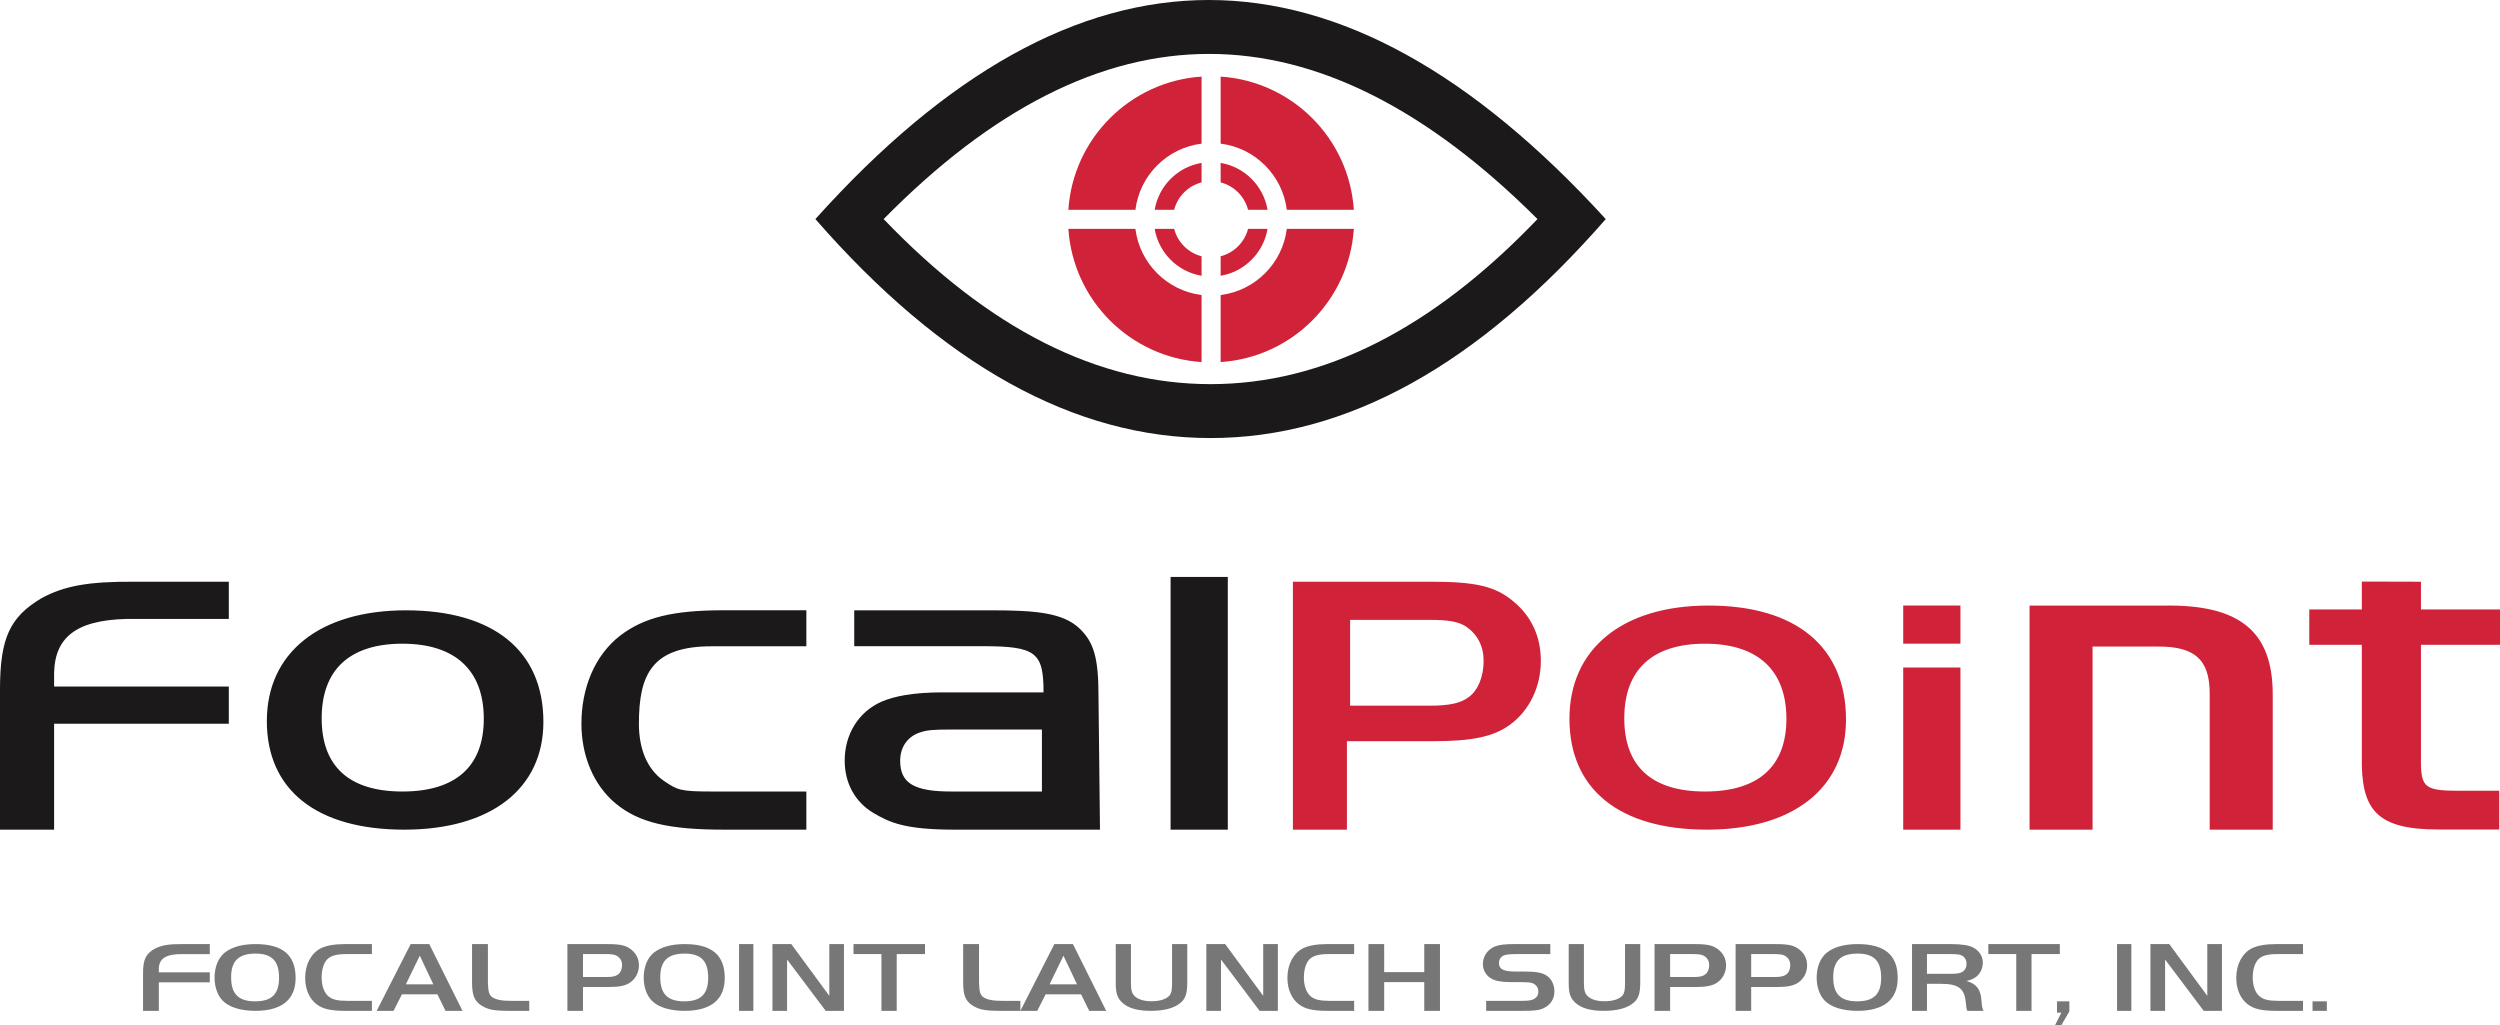
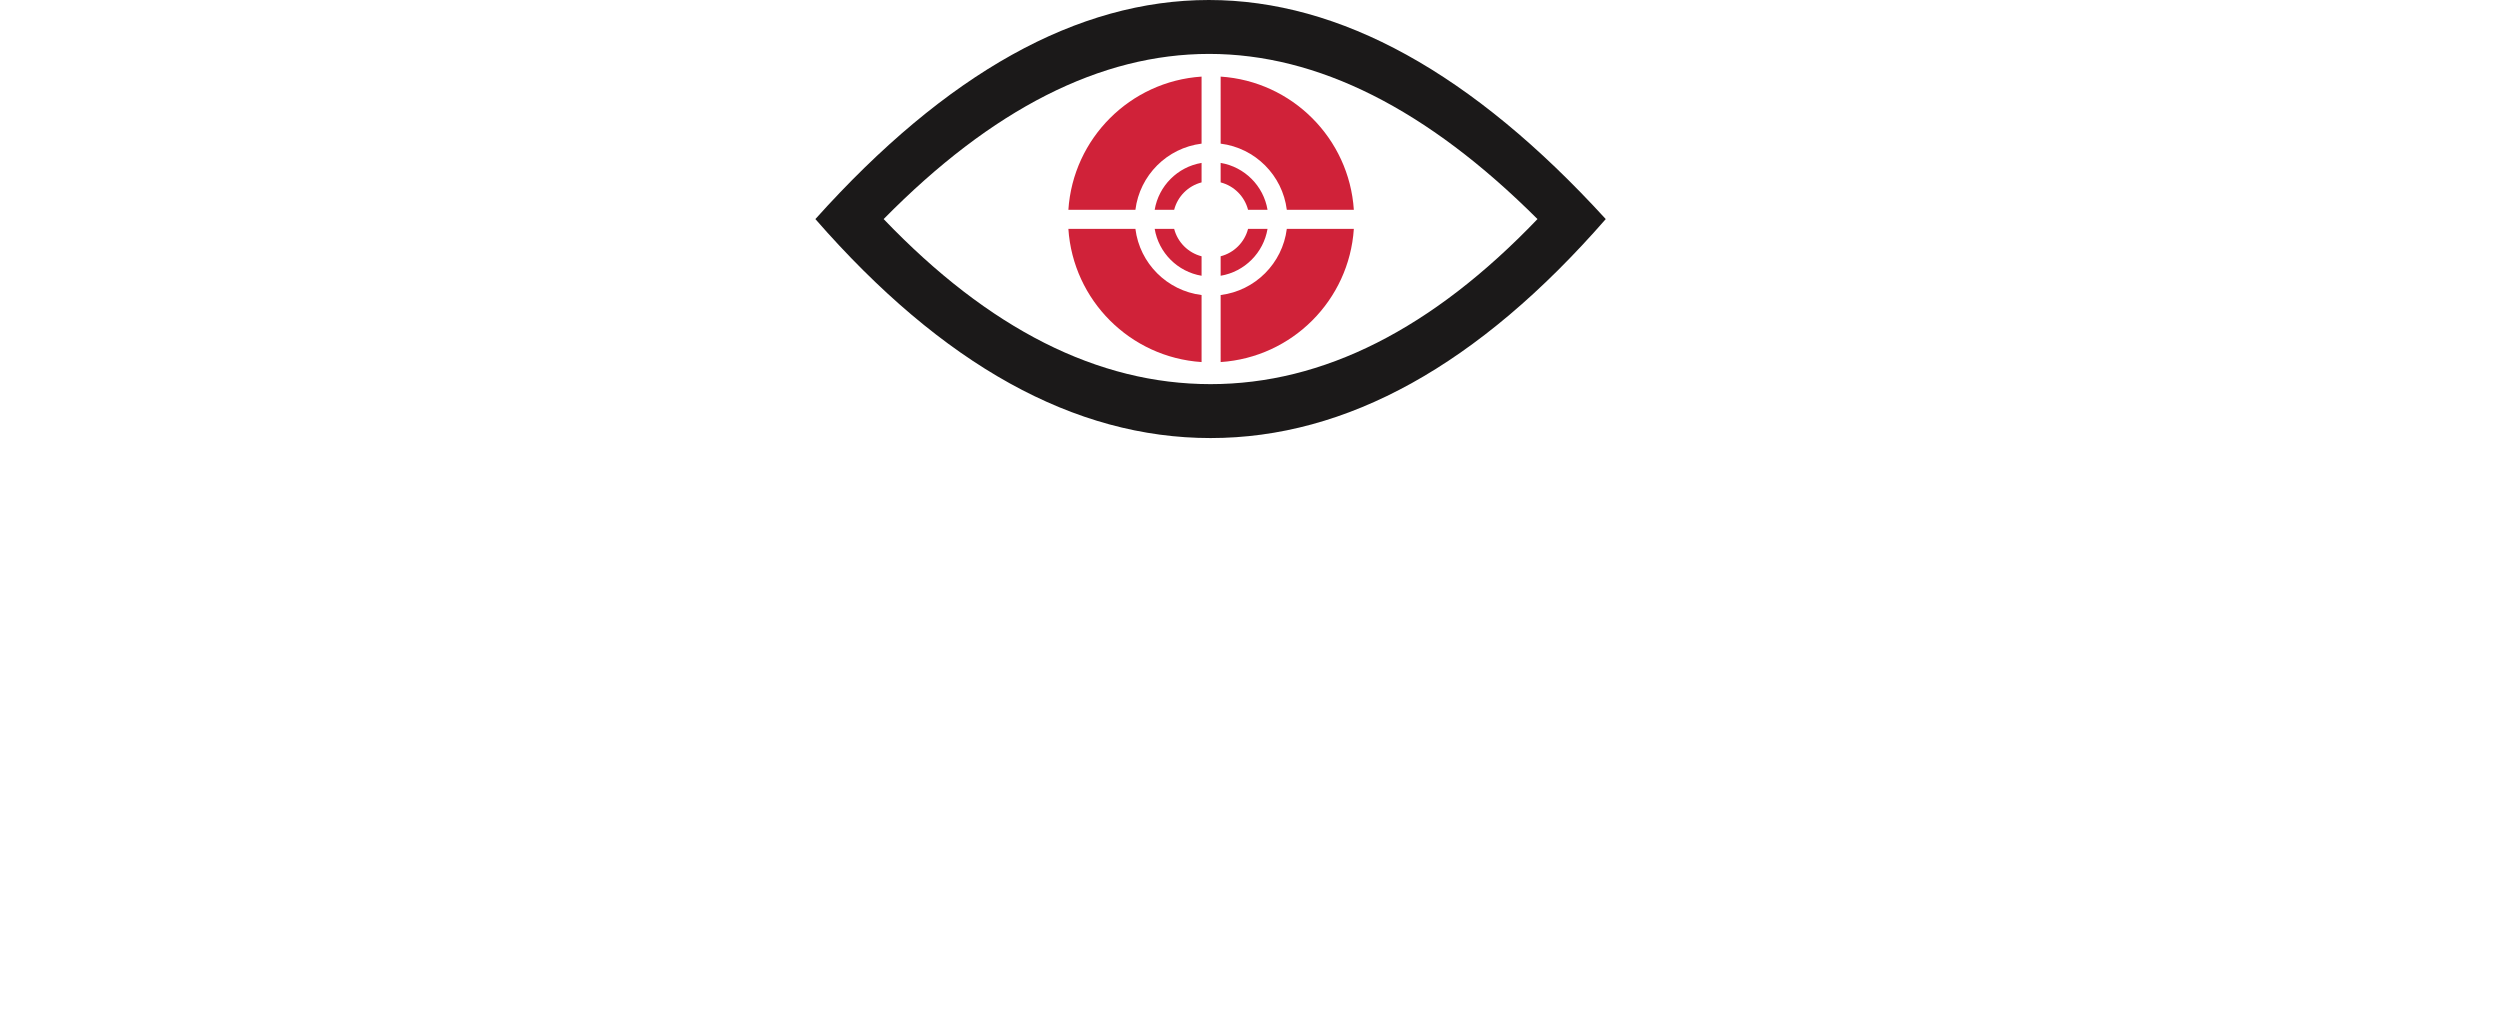
<svg xmlns="http://www.w3.org/2000/svg" viewBox="0 0 524.314 215" version="1.1">
  <g id="Page-1" stroke="none" stroke-width="1" fill="none" fill-rule="evenodd">
    <g id="Artboard" transform="translate(-338, -171)">
      <g id="Logo" transform="translate(338, 171)">
-         <path d="M257.503,174 L257.503,121 L245.503,121 L245.503,174 L257.503,174 Z M47.988,143.988 L11.346,143.988 L11.346,141.103 C11.532,133.074 16.74,129.644 28.551,129.8 L47.988,129.8 L47.988,122.004 L28.272,122.004 C18.6,121.927 13.485,122.862 8.742,125.434 C2.046,129.41 5.68434189e-14,133.854 5.68434189e-14,144.611 L5.68434189e-14,174 L11.346,174 L11.346,151.783 L47.988,151.783 L47.988,143.988 Z M85.135,128 C67.103,128 55.963,136.85 55.963,151.23 C55.963,165.703 66.414,174 84.79,174 C102.937,174 113.963,165.427 113.963,151.415 C113.963,136.481 103.511,128 85.135,128 Z M84.4,135 C95.44,135 101.463,140.539 101.463,150.743 C101.463,160.752 95.566,166 84.4,166 C73.234,166 67.463,160.752 67.463,150.646 C67.463,140.442 73.359,135 84.4,135 Z M169.114,127.987 L151.844,127.987 C141.079,127.987 135.095,129.485 130.071,133.298 C124.688,137.483 121.94,144.333 121.94,151.773 C121.94,158.376 124.399,164.562 129.064,168.468 C133.968,172.56 140.361,174 151.844,174 L169.114,174 L169.114,166 L149.295,166 C142.596,166 142.052,165.683 139.181,163.73 C135.713,161.312 133.994,157.074 133.994,151.773 C133.994,141.264 136.855,135.541 149.295,135.541 L169.114,135.541 L169.114,127.987 Z M197.676,145.207 C191.424,145.207 187.502,146.037 184.915,147.145 C180.064,149.269 177.154,153.978 177.154,159.518 C177.154,164.228 179.309,168.198 183.19,170.507 C186.64,172.538 189.862,174 200.211,174 L230.694,174 L230.381,145.944 C230.381,138 229.414,134.668 226.4,131.806 C222.927,128.508 217.251,128 207.921,128 L179.154,128 L179.154,135.521 L205.984,135.521 C217.297,135.521 218.855,136.805 218.855,145.207 L197.676,145.207 Z M218.517,153 L218.517,166 L199.494,166 C191.686,166 188.79,164.252 188.79,159.555 C188.79,156.714 190.301,154.529 192.82,153.655 C194.331,153.109 195.716,153 199.494,153 L218.517,153 Z" id="Path-5" fill="#1B1919" fill-rule="nonzero" />
-         <path d="M495.336,127.818 L484.314,127.818 L484.314,135.233 L495.336,135.233 L495.336,158.522 C495.111,169.894 498.399,173.969 511.452,173.969 L524.149,173.969 L524.149,165.836 L515.436,165.836 C507.739,165.836 507.666,164.834 507.739,157.708 L507.739,135.233 L524.314,135.233 L524.314,127.818 L507.739,127.818 L507.739,122.001 L495.336,121.969 L495.336,127.818 Z M282.482,155.445 L300.589,155.445 C308.761,155.445 313.218,154.51 316.654,152.015 C320.739,149.052 323.154,144.063 323.154,138.606 C323.154,133.538 321.204,129.25 317.396,126.132 C313.589,122.936 309.503,122 300.032,122 L271.154,122 L271.154,174 L282.482,174 L282.482,155.445 Z M283.154,148 L283.154,130 L299.807,130 C303.833,130 305.938,130.393 307.493,131.415 C309.872,133.066 311.154,135.502 311.154,138.646 C311.154,141.869 309.964,144.777 308.134,146.114 C306.487,147.45 304.016,148 299.899,148 L283.154,148 Z M358.326,127 C340.294,127 329.154,136.042 329.154,150.735 C329.154,165.523 339.605,174 357.981,174 C376.128,174 387.154,165.24 387.154,150.924 C387.154,135.665 376.702,127 358.326,127 Z M357.591,135 C368.631,135 374.654,140.539 374.654,150.743 C374.654,160.752 368.757,166 357.591,166 C346.425,166 340.654,160.752 340.654,150.646 C340.654,140.442 346.55,135 357.591,135 Z M399.154,140 L399.154,174 L411.154,174 L411.154,140 L399.154,140 Z M399.154,135 L411.154,135 L411.154,127 L399.154,127 L399.154,135 Z M425.647,127.011 L425.647,174 L438.865,174 L438.865,135.598 L452.317,135.598 C460.271,135.502 463.429,138.3 463.429,145.44 L463.429,174 L476.647,174 L476.647,145.633 C476.647,132.317 469.628,126.721 453.72,127.011 L425.647,127.011 Z" id="Path-4" fill="#D02239" fill-rule="nonzero" />
        <path d="M253.524,0 C281.052,0 308.8,15.316 336.768,45.947 C310.057,76.563 282.43,91.871 253.887,91.871 C225.344,91.871 197.717,76.563 171.006,45.947 C198.49,15.316 225.996,0 253.524,0 Z M253.587,11.306 C230.815,11.306 208.06,22.852 185.324,45.945 C207.421,69.024 230.275,80.563 253.887,80.563 C277.499,80.563 300.353,69.024 322.45,45.945 C299.313,22.852 276.359,11.306 253.587,11.306 Z" id="Path-3" fill="#1B1919" />
        <path d="M252,61.876 L252,75.934 C237.025,74.949 225.052,62.975 224.066,48.001 L238.124,48 C239.026,55.237 244.763,60.974 252,61.876 Z M283.934,48.001 C282.948,62.975 270.975,74.948 256.001,75.934 L256,61.876 C263.237,60.974 268.974,55.237 269.876,48 Z M252,53.748 L252,57.834 C246.975,56.991 243.009,53.025 242.166,48 L246.252,48 C246.976,50.811 249.189,53.024 252,53.748 Z M265.834,48 C264.991,53.025 261.025,56.991 256,57.834 L256,53.748 C258.811,53.024 261.024,50.811 261.748,48 Z M256.001,16.066 C270.975,17.052 282.949,29.025 283.934,44 L269.876,44 C268.974,36.763 263.237,31.026 256,30.124 Z M252,16.066 L252,30.124 C244.763,31.026 239.026,36.763 238.124,44 L224.066,44 C225.051,29.025 237.025,17.051 252,16.066 Z M256,34.166 C261.025,35.009 264.991,38.975 265.834,44 L261.748,44 C261.024,41.189 258.811,38.976 256,38.252 Z M252,34.166 L252,38.252 C249.189,38.976 246.976,41.189 246.252,44 L242.166,44 C243.009,38.975 246.975,35.009 252,34.166 Z" id="Oval-2" fill="#D02239" />
-         <path d="M488,210 L485,210 L485,212 L488,212 L488,210 Z M44,203.92 L33.31,203.92 L33.31,203.143 C33.364,200.981 34.884,200.058 38.329,200.1 L44,200.1 L44,198.001 L38.248,198.001 C35.426,197.98 33.934,198.232 32.55,198.925 C30.597,199.995 30,201.191 30,204.088 L30,212 L33.31,212 L33.31,206.019 L44,206.019 L44,203.92 Z M53.591,198 C50.823,198 48.656,198.596 47.167,199.768 C45.783,200.858 45,202.769 45,205.051 C45,206.984 45.627,208.793 46.724,209.883 C48.055,211.239 50.484,212 53.565,212 C59.101,212 62,209.636 62,205.113 C62,200.302 59.284,198 53.591,198 Z M53.591,199.994 C57.012,199.994 58.527,201.536 58.527,205.051 C58.527,208.485 56.986,210.006 53.513,210.006 C50.014,210.006 48.473,208.464 48.473,204.949 C48.473,201.536 50.04,199.994 53.591,199.994 Z M78,209.901 L72.779,209.901 C70.831,209.901 69.766,209.649 68.935,208.999 C68,208.243 67.455,206.795 67.455,204.99 C67.455,203.31 67.922,201.883 68.675,201.148 C69.455,200.414 70.623,200.099 72.597,200.099 L78,200.099 L78,198 L72.312,198 C70.156,198 68.416,198.315 67.273,198.882 C65.247,199.931 64,202.261 64,205.073 C64,207.466 64.883,209.481 66.416,210.636 C67.714,211.622 69.403,212 72.338,212 L78,212 L78,209.901 Z M79,212 L82.538,212 L84.294,208.537 L91.732,208.537 L93.436,212 L97,212 L90.027,198 L86.128,198 L79,212 Z M88.039,200.435 L90.879,206.438 L85.121,206.438 L88.039,200.435 Z M99,198 L99,206.165 C99.027,208.684 99.464,209.796 100.745,210.741 C102.273,211.748 103.418,211.979 106.691,212 L111,212 L111,209.901 L107.182,209.901 C105.273,209.922 103.936,209.649 103.2,209.103 C102.573,208.621 102.382,207.991 102.327,206.018 L102.327,198 L99,198 Z M122.268,207.004 L127.491,207.004 C129.848,207.004 131.134,206.753 132.125,206.081 C133.304,205.283 134,203.94 134,202.471 C134,201.106 133.438,199.952 132.339,199.112 C131.241,198.252 130.062,198 127.33,198 L119,198 L119,212 L122.268,212 L122.268,207.004 Z M122.268,204.906 L122.268,200.099 L127.143,200.099 C128.321,200.099 128.938,200.204 129.393,200.477 C130.089,200.918 130.464,201.568 130.464,202.408 C130.464,203.268 130.116,204.045 129.58,204.402 C129.098,204.759 128.375,204.906 127.17,204.906 L122.268,204.906 Z M143.591,198 C140.823,198 138.656,198.596 137.167,199.768 C135.783,200.858 135,202.769 135,205.051 C135,206.984 135.627,208.793 136.724,209.883 C138.055,211.239 140.484,212 143.565,212 C149.101,212 152,209.636 152,205.113 C152,200.302 149.284,198 143.591,198 Z M143.591,199.994 C147.012,199.994 148.527,201.536 148.527,205.051 C148.527,208.485 146.986,210.006 143.513,210.006 C140.014,210.006 138.473,208.464 138.473,204.949 C138.473,201.536 140.04,199.994 143.591,199.994 Z M155,212 L158,212 L158,198 L155,198 L155,212 Z M165.073,201.232 L173.172,212 L177,212 L177,198 L173.927,198 L173.927,208.852 L165.958,198 L162,198 L162,212 L165.073,212 L165.073,201.232 Z M184.858,200.099 L184.858,212 L188.063,212 L188.063,200.099 L194,200.099 L194,198 L179,198 L179,200.099 L184.858,200.099 Z M205.327,198 L205.327,206.018 C205.382,207.991 205.573,208.621 206.2,209.103 C206.936,209.649 208.273,209.922 210.182,209.901 L214,209.901 L214,212 L209.691,212 C206.418,211.979 205.273,211.748 203.745,210.741 C202.464,209.796 202.027,208.684 202,206.165 L202,198 L205.327,198 Z M225.027,198 L232,212 L228.436,212 L226.732,208.537 L219.294,208.537 L217.538,212 L214,212 L221.128,198 L225.027,198 Z M223.039,200.435 L220.121,206.438 L225.879,206.438 L223.039,200.435 Z M237.188,198 L234,198 L234,206.276 C234,208.329 234.366,209.366 235.385,210.299 C236.639,211.44 238.573,212 241.291,212 C244.035,212 246.047,211.502 247.406,210.465 C248.582,209.573 249,208.453 249,206.089 L249,198 L245.812,198 L245.812,206.151 C245.812,207.582 245.681,208.225 245.341,208.702 C244.714,209.511 243.329,209.988 241.5,209.988 C239.958,209.988 238.782,209.636 238.024,208.972 C237.423,208.433 237.188,207.686 237.188,206.255 L237.188,198 Z M256.073,201.232 L264.172,212 L268,212 L268,198 L264.927,198 L264.927,208.852 L256.958,198 L253,198 L253,212 L256.073,212 L256.073,201.232 Z M284,209.901 L278.779,209.901 C276.831,209.901 275.766,209.649 274.935,208.999 C274,208.243 273.455,206.795 273.455,204.99 C273.455,203.31 273.922,201.883 274.675,201.148 C275.455,200.414 276.623,200.099 278.597,200.099 L284,200.099 L284,198 L278.312,198 C276.156,198 274.416,198.315 273.273,198.882 C271.247,199.931 270,202.261 270,205.073 C270,207.466 270.883,209.481 272.416,210.636 C273.714,211.622 275.403,212 278.338,212 L284,212 L284,209.901 Z M302,198 L298.703,198 L298.703,203.877 L290.297,203.877 L290.297,198 L287,198 L287,212 L290.297,212 L290.297,205.976 L298.703,205.976 L298.703,212 L302,212 L302,198 Z M311.684,212 L319.336,212 C321.845,212 322.883,211.874 323.796,211.412 C325.189,210.762 326,209.481 326,207.928 C326,206.564 325.417,205.325 324.429,204.654 C323.466,203.982 322.174,203.751 319.564,203.751 L317.765,203.751 C315.307,203.751 314.37,203.247 314.37,201.967 C314.37,201.232 314.775,200.624 315.409,200.372 C315.941,200.183 316.625,200.099 317.917,200.099 L325.139,200.099 L325.139,198 L317.537,198 C315.535,198 314.421,198.147 313.508,198.504 C311.963,199.154 311,200.561 311,202.177 C311,203.457 311.633,204.57 312.748,205.22 C313.61,205.745 314.902,205.976 316.904,205.976 L319.083,205.976 C320.274,205.976 320.907,206.039 321.363,206.186 C322.174,206.48 322.63,207.13 322.63,207.97 C322.63,208.705 322.275,209.25 321.617,209.565 C321.135,209.817 320.451,209.901 319.159,209.901 L311.684,209.901 L311.684,212 Z M332.188,198 L329,198 L329,206.276 C329,208.329 329.366,209.366 330.385,210.299 C331.639,211.44 333.573,212 336.291,212 C339.035,212 341.047,211.502 342.406,210.465 C343.582,209.573 344,208.453 344,206.089 L344,198 L340.812,198 L340.812,206.151 C340.812,207.582 340.681,208.225 340.341,208.702 C339.714,209.511 338.329,209.988 336.5,209.988 C334.958,209.988 333.782,209.636 333.024,208.972 C332.423,208.433 332.188,207.686 332.188,206.255 L332.188,198 Z M350.268,207.004 L355.491,207.004 C357.848,207.004 359.134,206.753 360.125,206.081 C361.304,205.283 362,203.94 362,202.471 C362,201.106 361.438,199.952 360.339,199.112 C359.241,198.252 358.062,198 355.33,198 L347,198 L347,212 L350.268,212 L350.268,207.004 Z M350.268,204.906 L350.268,200.099 L355.143,200.099 C356.321,200.099 356.938,200.204 357.393,200.477 C358.089,200.918 358.464,201.568 358.464,202.408 C358.464,203.268 358.116,204.045 357.58,204.402 C357.098,204.759 356.375,204.906 355.17,204.906 L350.268,204.906 Z M367.268,207.004 L372.491,207.004 C374.848,207.004 376.134,206.753 377.125,206.081 C378.304,205.283 379,203.94 379,202.471 C379,201.106 378.438,199.952 377.339,199.112 C376.241,198.252 375.062,198 372.33,198 L364,198 L364,212 L367.268,212 L367.268,207.004 Z M367.268,204.906 L367.268,200.099 L372.143,200.099 C373.321,200.099 373.938,200.204 374.393,200.477 C375.089,200.918 375.464,201.568 375.464,202.408 C375.464,203.268 375.116,204.045 374.58,204.402 C374.098,204.759 373.375,204.906 372.17,204.906 L367.268,204.906 Z M389.591,198 C386.823,198 384.656,198.596 383.167,199.768 C381.783,200.858 381,202.769 381,205.051 C381,206.984 381.627,208.793 382.724,209.883 C384.055,211.239 386.484,212 389.565,212 C395.101,212 398,209.636 398,205.113 C398,200.302 395.284,198 389.591,198 Z M389.591,199.994 C393.012,199.994 394.527,201.536 394.527,205.051 C394.527,208.485 392.986,210.006 389.513,210.006 C386.014,210.006 384.473,208.464 384.473,204.949 C384.473,201.536 386.04,199.994 389.591,199.994 Z M404.134,206.333 L406.959,206.333 C410.606,206.312 411.942,207.235 412.25,209.985 L412.327,210.657 C412.353,211.013 412.404,211.265 412.404,211.391 C412.455,211.643 412.507,211.769 412.61,212 L416,212 C415.717,211.475 415.692,211.349 415.563,209.859 C415.409,207.487 414.562,206.354 412.43,205.745 C413.432,205.493 413.92,205.262 414.51,204.822 C415.332,204.15 415.846,203.079 415.846,201.904 C415.846,200.582 415.127,199.427 413.894,198.756 C412.943,198.231 411.454,198 409.039,198 L401,198 L401,212 L404.134,212 L404.134,206.333 Z M404.134,204.234 L404.134,200.099 L409.116,200.099 C410.298,200.099 410.889,200.162 411.274,200.33 C412.019,200.624 412.43,201.274 412.43,202.135 C412.43,202.912 412.122,203.499 411.505,203.856 C411.068,204.129 410.349,204.234 409.116,204.234 L404.134,204.234 Z M434,210 L434,212.117 L432.323,215 L431,215 L432.323,212.379 L431.402,212.379 L431.402,210 L434,210 Z M432,198 L432,200.099 L426.063,200.099 L426.063,212 L422.858,212 L422.858,200.099 L417,200.099 L417,198 L432,198 Z M444,212 L447,212 L447,198 L444,198 L444,212 Z M454.073,201.232 L462.172,212 L466,212 L466,198 L462.927,198 L462.927,208.852 L454.958,198 L451,198 L451,212 L454.073,212 L454.073,201.232 Z M483,209.901 L477.779,209.901 C475.831,209.901 474.766,209.649 473.935,208.999 C473,208.243 472.455,206.795 472.455,204.99 C472.455,203.31 472.922,201.883 473.675,201.148 C474.455,200.414 475.623,200.099 477.597,200.099 L483,200.099 L483,198 L477.312,198 C475.156,198 473.416,198.315 472.273,198.882 C470.247,199.931 469,202.261 469,205.073 C469,207.466 469.883,209.481 471.416,210.636 C472.714,211.622 474.403,212 477.338,212 L483,212 L483,209.901 Z" id="Path-6" fill="#767776" fill-rule="nonzero" />
      </g>
    </g>
  </g>
</svg>